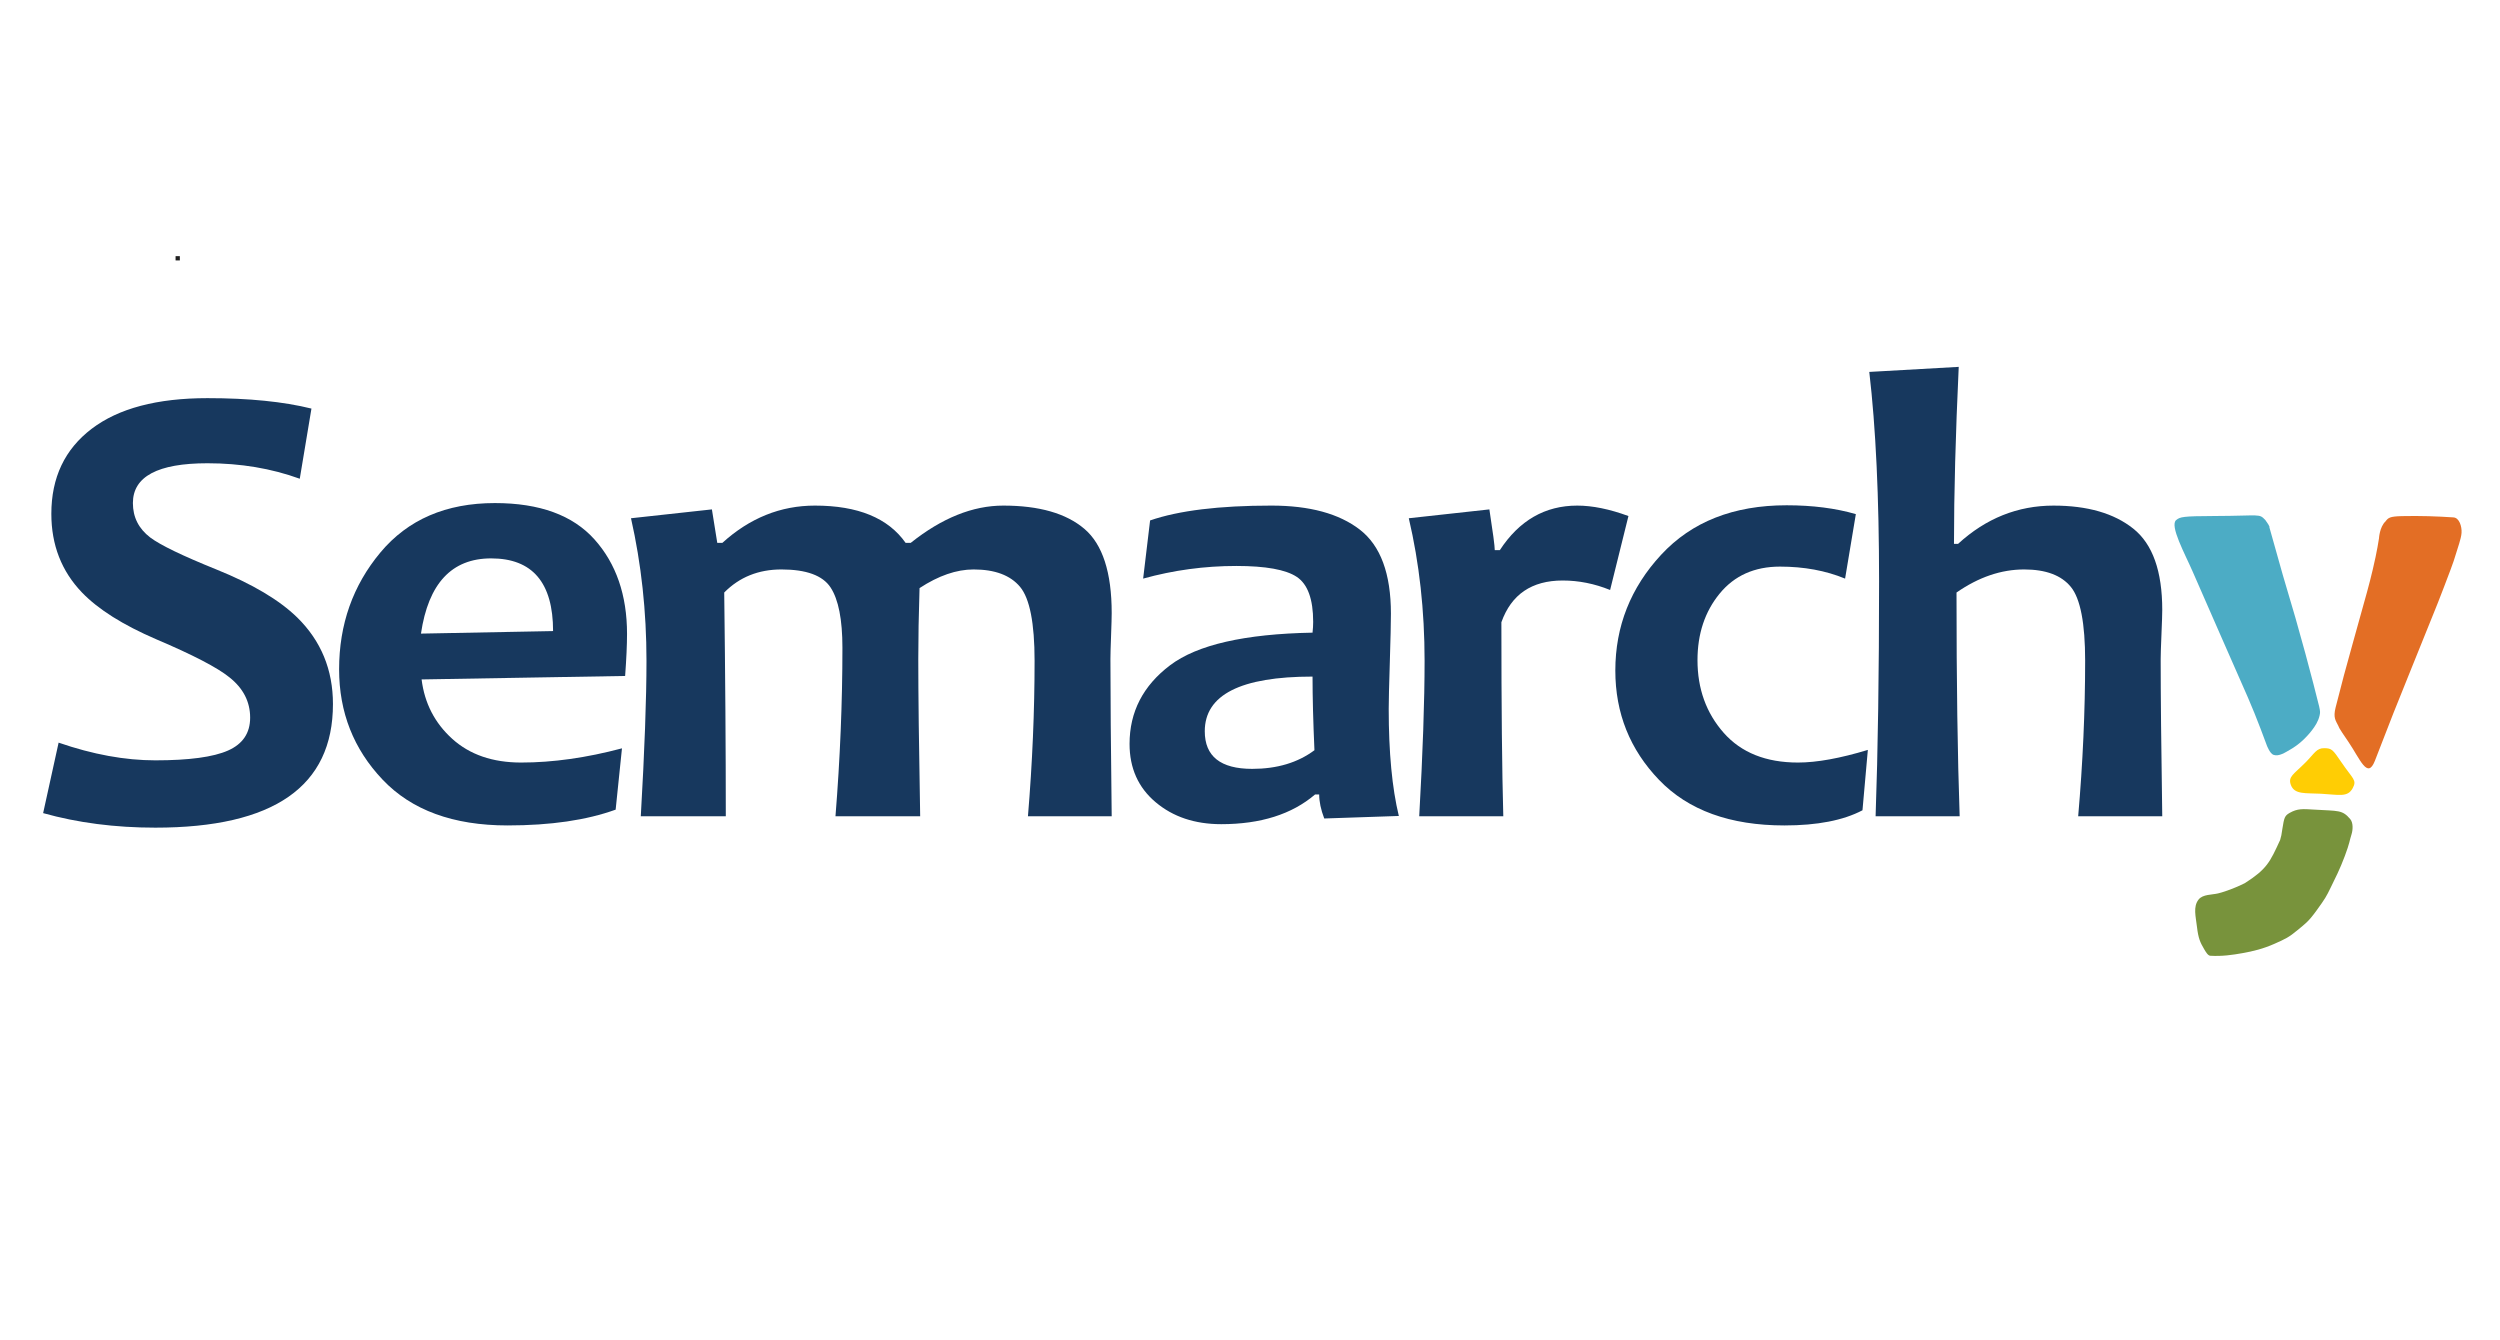
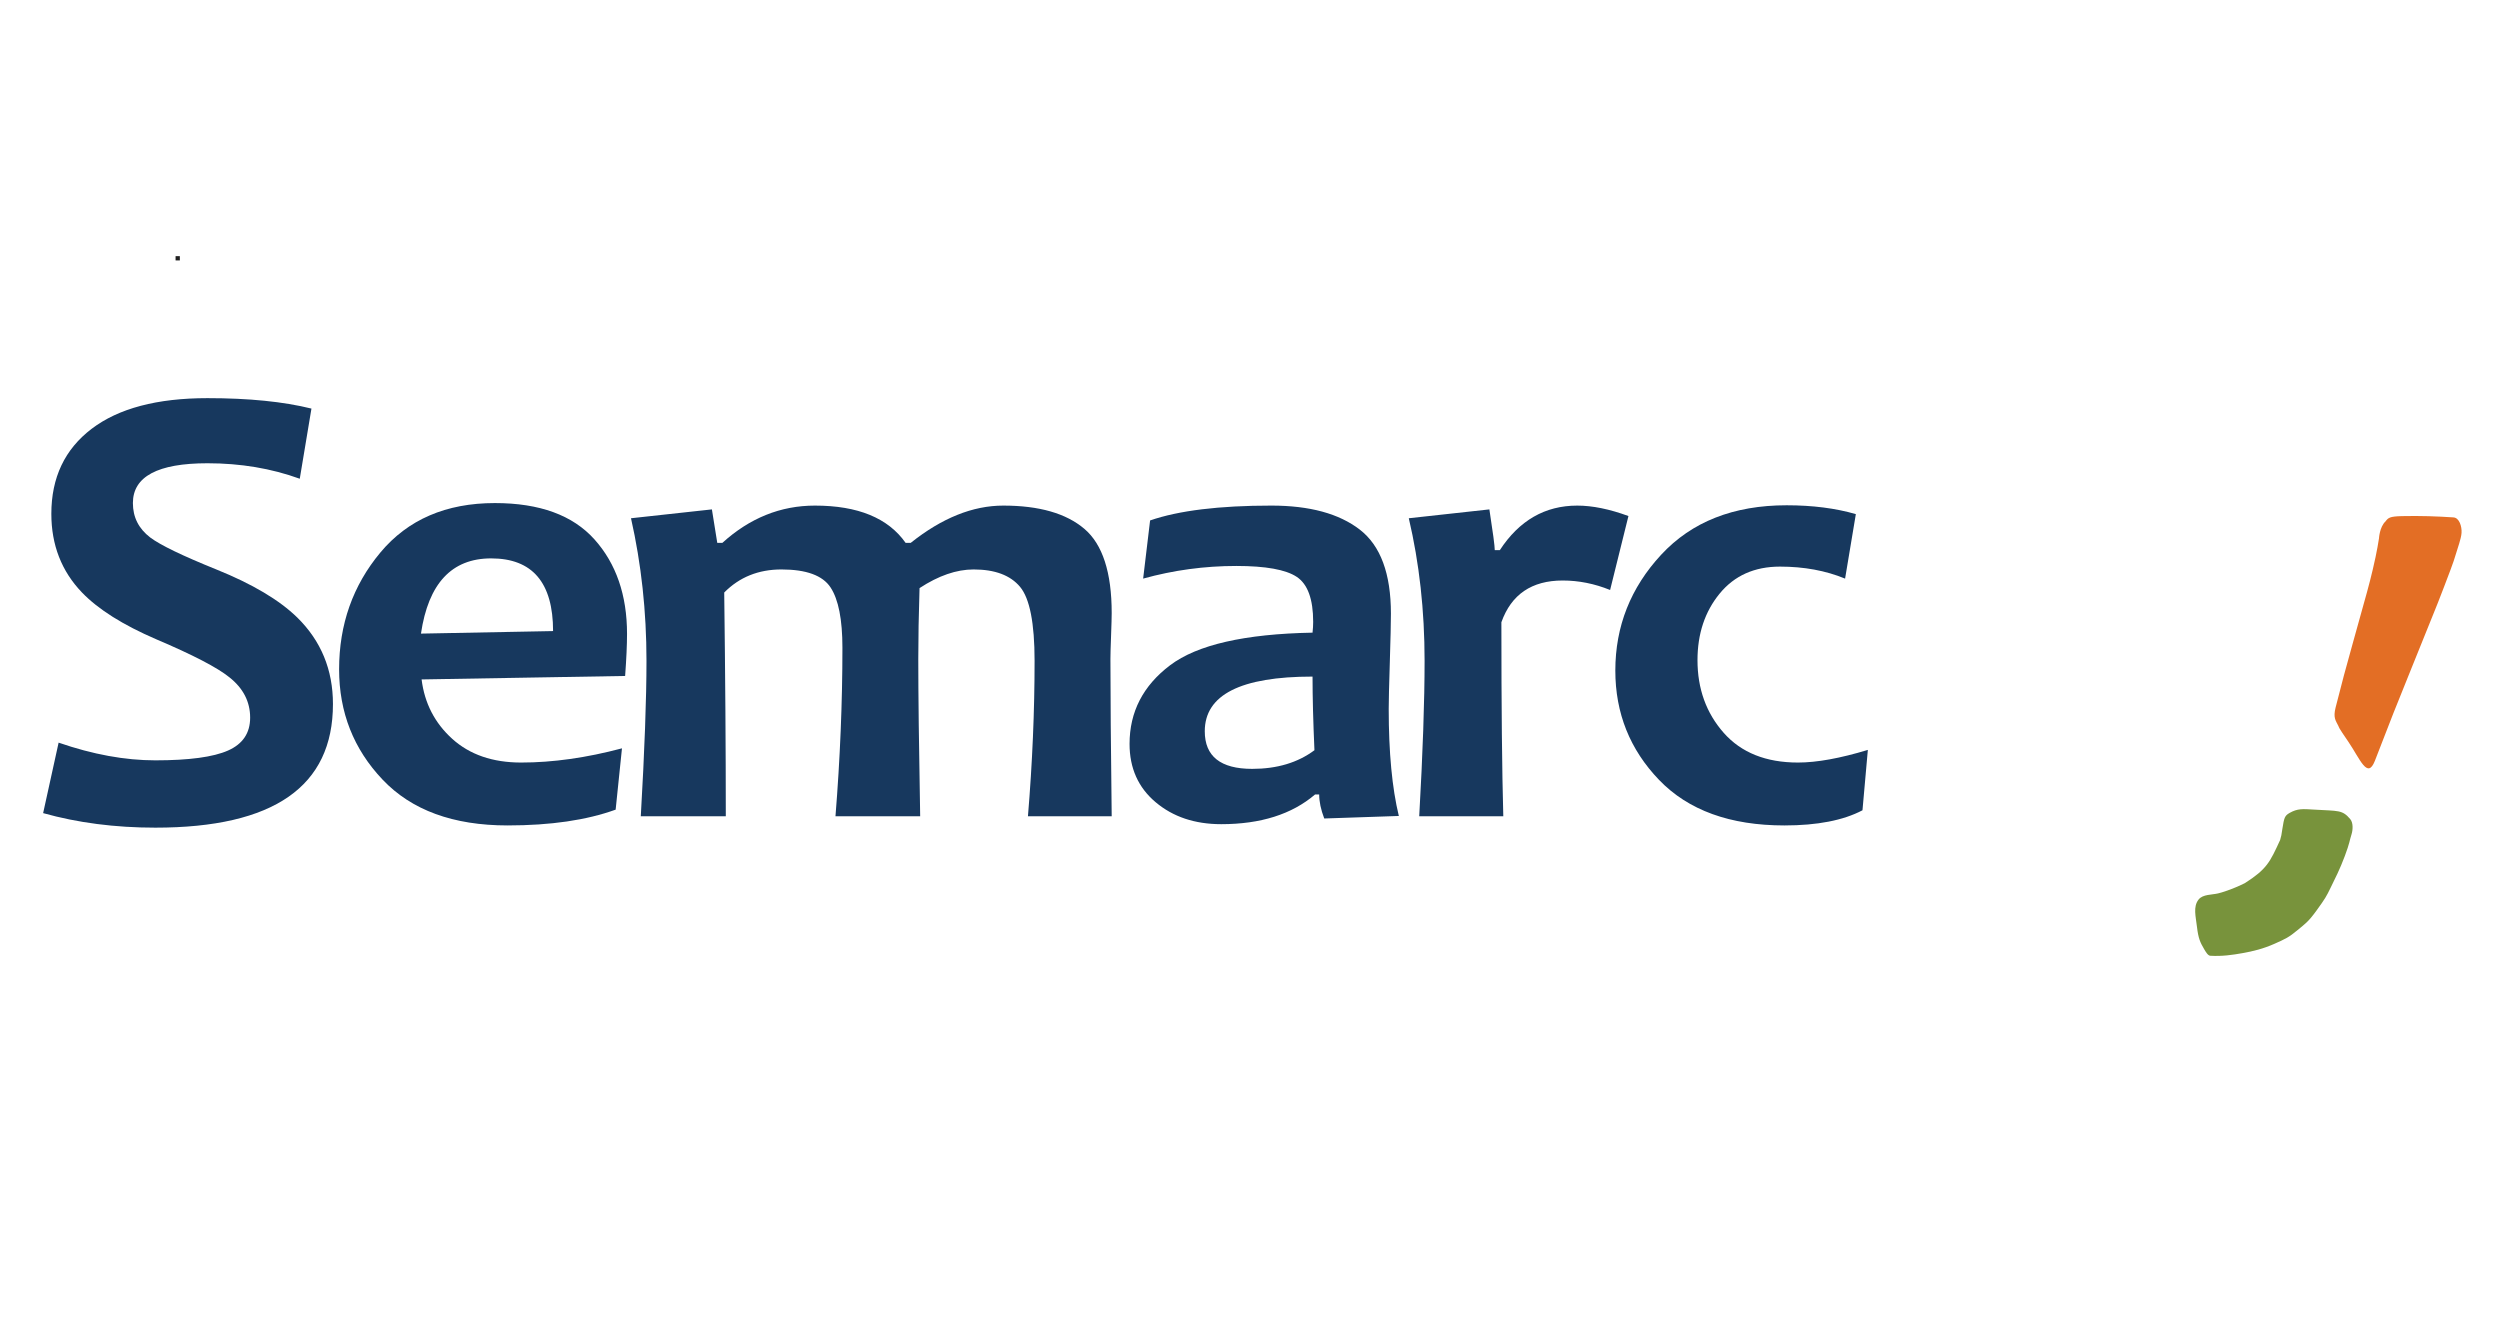
<svg xmlns="http://www.w3.org/2000/svg" version="1.1" id="svg1" width="449.424" height="240.891" viewBox="0 0 449.424 240.891" xml:space="preserve">
  <defs id="defs1">
    <clipPath id="clipPath16">
      <path d="M 0,144 H 522.059 V 0 H 0 Z" id="path18" />
    </clipPath>
  </defs>
  <g id="g1" transform="translate(-883.909,-473.775)">
    <g id="g2" transform="translate(-273.887,-184.251)">
      <path style="fill:#ffffff;fill-opacity:1" d="m 1262.811,777.84 h 0.769 v 0.769 h -0.769" id="path93072" />
      <path style="fill:#1f1f1f;fill-opacity:1" d="m 1189.359,704.075 h 0.769 v 0.769 h -0.769" id="path63936" />
      <path style="fill:#1f1f1f;fill-opacity:1" d="m 1169.2,741.271 h 0.769 v 0.769 h -0.769" id="path62751" />
-       <path style="fill:#212121;fill-opacity:1" d="m 1129.879,717.949 h 0.769 v 0.769 h -0.769" id="path60151" />
      <path style="fill:#1f1f1f;fill-opacity:1" d="m 1185.855,467.543 h 0.769 v 0.769 h -0.769" id="path43449" />
    </g>
    <g id="g118802" transform="matrix(0.713,0,0,0.713,872.419,361.083)">
      <path d="M -205.815,7.811 V 38.011 h -9.4 v -79.9 h 22 c 8.5,0 15.2,2.1 19.9,6.2 4.7,4.2 7,10 7,17.6 0,7.6 -2.6,13.8 -7.8,18.6 -5.2,4.8 -12.3,7.2 -21.1,7.2 h -10.6 z m 0,-41.2 v 32.8 h 9.8 c 6.5,0 11.4,-1.5 14.8,-4.4 3.4,-2.9 5.1,-7.1 5.1,-12.5 0,-10.5 -6.2,-15.8 -18.7,-15.8 h -11 z m 72.9,72.8 c -8.4,0 -15.2,-2.7 -20.2,-8 -5,-5.3 -7.5,-12.4 -7.5,-21.2 0,-9.6 2.6,-17.1 7.9,-22.5 5.2,-5.4 12.3,-8.1 21.2,-8.1 8.5,0 15.1,2.6 19.9,7.9 4.8,5.2 7.2,12.5 7.2,21.8 0,9.1 -2.6,16.4 -7.7,21.9 -5.1,5.5 -12.1,8.2 -20.8,8.2 z m 0.7,-52.1 c -5.9,0 -10.5,2 -13.9,6 -3.4,4 -5.1,9.5 -5.1,16.5 0,6.8 1.7,12.1 5.2,16 3.5,3.9 8.1,5.9 13.9,5.9 5.9,0 10.4,-1.9 13.6,-5.7 3.2,-3.8 4.8,-9.3 4.8,-16.3 0,-7.1 -1.6,-12.6 -4.8,-16.5 -3.2,-3.9 -7.8,-5.9 -13.7,-5.9 z m 114.2,-6.3 -17.1,57.1 h -9.5 l -11.8,-40.8 c -0.4,-1.6 -0.7,-3.3 -0.9,-5.3 h -0.2 c -0.1,1.3 -0.5,3.1 -1.2,5.2 l -12.8,41 h -9.1 l -17.3,-57.1 h 9.6 l 11.8,42.9 c 0.4,1.3 0.6,3 0.8,5.1 h 0.4 c 0.1,-1.6 0.4,-3.4 1,-5.2 l 13.1,-42.8 h 8.4 l 11.8,43 c 0.4,1.4 0.7,3.1 0.8,5.1 h 0.4 c 0.1,-1.4 0.4,-3.2 0.9,-5.1 l 11.6,-43 h 9.3 z m 56.5,30.8 H -1.815 c 0.1,6.4 1.9,11.3 5.1,14.7 3.2,3.4 7.8,5.2 13.5,5.2 6.4,0 12.3,-2.1 17.7,-6.4 v 8.6 c -5,3.6 -11.6,5.5 -19.9,5.5 -8.1,0 -14.4,-2.6 -19,-7.8 -4.6,-5.2 -6.9,-12.5 -6.9,-21.9 0,-8.9 2.5,-16.1 7.5,-21.7 5,-5.6 11.3,-8.4 18.7,-8.4 7.5,0 13.2,2.4 17.3,7.2 4.1,4.8 6.1,11.5 6.1,20.1 v 4.9 z m -9.4,-7.8 c 0,-5.3 -1.3,-9.4 -3.8,-12.3 -2.5,-2.9 -6,-4.4 -10.4,-4.4 -4.3,0 -8,1.5 -11,4.6 -3,3.1 -4.9,7.1 -5.6,12.1 z m 52.9,-13.8 c -1.6,-1.2 -3.9,-1.8 -6.9,-1.8 -3.9,0 -7.2,1.8 -9.8,5.5 -2.6,3.7 -3.9,8.7 -3.9,15 V 38.011 h -9.1 v -57.1 h 9.1 v 11.8 h 0.2 c 1.3,-4 3.3,-7.1 6,-9.4 2.7,-2.2 5.7,-3.4 9,-3.4 2.4,0 4.2,0.3 5.5,0.8 v 9.5 z M 124.485,38.011 v -79.9 h 22.7 c 6.9,0 12.4,1.7 16.4,5.1 4,3.4 6.1,7.8 6.1,13.2 0,4.5 -1.2,8.5 -3.7,11.8 -2.5,3.3 -5.8,5.7 -10.1,7.1 v 0.2 c 5.4,0.6 9.7,2.7 12.9,6.1 3.2,3.4 4.8,7.9 4.8,13.4 0,6.8 -2.5,12.4 -7.4,16.6 -4.9,4.2 -11.1,6.4 -18.6,6.4 z m 9.3,-71.4 v 25.8 h 9.6 c 5.1,0 9.2,-1.2 12.1,-3.7 2.9,-2.5 4.4,-6 4.4,-10.4 0,-7.8 -5.1,-11.6 -15.3,-11.6 h -10.8 z m 0,34.2 V 29.611 h 12.7 c 5.5,0 9.8,-1.3 12.8,-3.9 3,-2.6 4.5,-6.2 4.5,-10.7 0,-9.4 -6.4,-14.2 -19.3,-14.2 z m 65.4,37.2 h -9.4 v -79.9 h 9.4 z" id="path1-4" />
      <path class="st0" d="m 143.3,246.5 v 148.9 c 0,3.7 -3,6.8 -6.8,6.8 H 94.2 c -3.7,0 -6.8,-3 -6.8,-6.8 V 246.5 c 0,-3.7 3,-6.8 6.8,-6.8 h 42.3 c 3.7,0.1 6.8,3.1 6.8,6.8 z" id="path2" />
      <path class="st1" d="M 110.3,287.2 V 402.3 H 54.4 V 287.2 c 0,-3.7 3,-6.8 6.8,-6.8 h 42.3 c 3.7,0 6.8,3 6.8,6.8 z" id="path4" />
      <path class="st2" d="m 21.4,327.8 v 67.7 c 0,3.7 3,6.8 6.8,6.8 h 49.1 v -74.5 c 0,-3.7 -3,-6.8 -6.8,-6.8 H 28.2 c -3.7,0 -6.8,3 -6.8,6.8 z" id="path6" />
    </g>
    <g id="g14" clip-path="url(#clipPath16)" transform="matrix(0.867,0,0,-0.867,885.631,660.133)">
      <g id="g20" transform="translate(449.25,107.123)">
-         <path d="m 0,0 c 0.793,0.653 1.406,0.804 7.828,0.829 9.863,0.037 9.283,0.566 10.656,-0.848 1.098,-1.502 0.827,-1.483 0.827,-1.483 l 2.785,-9.897 2.633,-8.937 c 0,0 1.201,-4.268 2.041,-7.321 0.839,-3.054 2.626,-9.938 2.869,-11.024 0.24,-1.086 0.216,-1.264 0.08,-1.875 -0.254,-1.139 -0.905,-2.182 -1.623,-3.102 -1.225,-1.562 -2.735,-2.968 -4.463,-3.945 -1.053,-0.596 -2.313,-1.477 -3.459,-1.094 -0.752,0.252 -1.381,1.936 -1.381,1.936 0,0 -2.18,5.984 -3.916,9.924 -1.734,3.941 -3.9,8.885 -5.818,13.233 C 7.141,-19.257 5.023,-14.426 3.43,-10.75 1.836,-7.075 -1.443,-1.127 0,0" style="fill:#4cacc5;fill-opacity:1;fill-rule:nonzero;stroke:none" id="path22" />
-       </g>
+         </g>
      <g id="g24" transform="translate(492.634,106.827)">
        <path d="m 0,0 c 0.576,0.755 0.855,1.046 3.41,1.104 3.797,0.086 7.317,-0.039 10.699,-0.266 1.2,-0.081 1.75,-1.893 1.666,-3.198 -0.082,-1.262 -0.836,-3.197 -1.144,-4.3 -0.526,-1.873 -1.627,-4.62 -2.483,-6.898 -0.853,-2.278 -1.929,-4.919 -1.929,-4.919 L 5.197,-30.916 1.629,-39.794 c -1.943,-4.928 -2.402,-6.252 -3.834,-9.865 -1.533,-3.863 -3.035,0.347 -5.492,3.978 -2.248,3.266 -1.899,2.934 -2.049,3.241 -0.574,1.169 -1.137,1.707 -0.594,3.865 1.274,5.055 2.131,8.225 3.557,13.314 3.232,11.595 3.256,11.588 4.146,15.287 0.891,3.7 1.289,6.449 1.289,6.449 0,0 0.121,2.372 1.348,3.525" style="fill:#e36e25;fill-opacity:1;fill-rule:nonzero;stroke:none" id="path26" />
      </g>
      <g id="g28" transform="translate(479.968,59.815)">
-         <path d="m 0,0 c -1.639,0.033 -2.018,-1.053 -3.918,-2.965 -2.461,-2.474 -3.676,-2.933 -3.027,-4.672 0.756,-2.027 3.052,-1.636 6.234,-1.81 3.734,-0.203 5.527,-0.811 6.582,1.152 0.93,1.731 0.041,1.85 -2.363,5.402 C 1.721,-0.248 1.514,-0.031 0,0" style="fill:#ffcd04;fill-opacity:1;fill-rule:nonzero;stroke:none" id="path30" />
-       </g>
+         </g>
      <g id="g32" transform="translate(472.74,46.379)">
        <path d="m 0,0 c 1.666,0.949 2.721,0.844 5.164,0.693 4.955,-0.304 5.774,-0.006 7.422,-1.966 0.678,-0.805 0.531,-2.346 0.271,-3.145 -0.433,-1.344 -0.343,-1.697 -1.386,-4.49 -1.043,-2.795 -2.026,-4.699 -2.983,-6.653 -0.845,-1.732 -1.093,-2.191 -2.861,-4.626 -1.766,-2.436 -2.352,-2.76 -4.035,-4.159 -1.684,-1.396 -2.385,-1.75 -4.735,-2.789 -2.347,-1.037 -4.416,-1.537 -6.566,-1.922 -2.152,-0.386 -4.281,-0.693 -6.73,-0.55 -0.491,0.029 -0.952,0.834 -1.266,1.371 -0.813,1.394 -1.203,2.191 -1.486,4.609 -0.254,2.195 -0.836,4.174 0.326,5.668 0.861,1.109 2.789,0.98 4.021,1.275 1.897,0.457 4.348,1.498 5.557,2.121 4.621,2.94 5.236,4.395 7.34,8.961 0.412,1.756 0.109,0.102 0.467,2.338 C -1.123,-1.025 -1.02,-0.58 0,0" style="fill:#78933c;fill-opacity:1;fill-rule:nonzero;stroke:none" id="path34" />
      </g>
      <g id="g36" transform="translate(67.05,68.957)">
        <path d="m 0,0 c 0,-17.082 -12.277,-25.623 -36.829,-25.623 -8.344,0 -16.099,1.004 -23.263,3.014 l 3.21,14.613 c 7.078,-2.445 13.762,-3.67 20.053,-3.67 6.99,0 12.015,0.678 15.072,2.033 3.058,1.354 4.588,3.625 4.588,6.815 0,3.32 -1.442,6.115 -4.326,8.388 -2.49,2.01 -7.536,4.631 -15.137,7.863 -6.902,2.971 -12.036,6.204 -15.4,9.699 -4.238,4.412 -6.357,9.851 -6.357,16.317 0,7.514 2.785,13.39 8.356,17.628 5.57,4.238 13.575,6.357 24.016,6.357 8.563,0 15.75,-0.721 21.56,-2.163 L -6.881,46.723 c -5.897,2.141 -12.276,3.211 -19.136,3.211 -10.31,0 -15.464,-2.752 -15.464,-8.257 0,-2.927 1.201,-5.308 3.604,-7.142 2.097,-1.574 6.662,-3.78 13.695,-6.619 7.471,-3.015 13.063,-6.335 16.776,-9.961 C -2.468,13.106 0,7.121 0,0" style="fill:#17385e;fill-opacity:1;fill-rule:nonzero;stroke:none" id="path38" />
      </g>
      <g id="g40" transform="translate(112.693,84.094)">
        <path d="m 0,0 c 0,10.048 -4.282,15.072 -12.845,15.072 -8.169,0 -13.018,-5.199 -14.548,-15.596 z m 15.334,-0.59 c 0,-2.227 -0.131,-5.134 -0.393,-8.716 l -42.202,-0.72 c 0.611,-4.937 2.73,-9.043 6.356,-12.32 3.627,-3.278 8.388,-4.914 14.286,-4.914 6.553,0 13.521,0.982 20.905,2.947 l -1.311,-12.713 c -6.029,-2.183 -13.5,-3.275 -22.412,-3.275 -11.271,0 -19.911,3.166 -25.917,9.502 -6.008,6.334 -9.011,13.957 -9.011,22.869 0,9.306 2.851,17.377 8.552,24.214 5.701,6.838 13.619,10.256 23.755,10.256 9.262,0 16.142,-2.512 20.642,-7.536 4.5,-5.025 6.75,-11.556 6.75,-19.594" style="fill:#17385e;fill-opacity:1;fill-rule:nonzero;stroke:none" id="path42" />
      </g>
      <g id="g44" transform="translate(228.52,45.693)">
        <path d="m 0,0 h -17.365 c 0.917,11.053 1.376,21.801 1.376,32.241 0,7.82 -1.006,12.931 -3.015,15.335 -2.011,2.402 -5.222,3.603 -9.633,3.603 -3.539,0 -7.274,-1.289 -11.206,-3.866 -0.176,-5.461 -0.261,-10.354 -0.261,-14.679 0,-7.297 0.129,-18.173 0.392,-32.634 h -17.562 c 0.961,11.971 1.441,23.613 1.441,34.927 0,5.855 -0.819,10.027 -2.457,12.517 -1.639,2.49 -5.035,3.735 -10.19,3.735 -4.762,0 -8.716,-1.595 -11.862,-4.783 0.219,-17.301 0.327,-32.767 0.327,-46.398 h -17.627 c 0.787,13.631 1.18,24.379 1.18,32.243 0,10.222 -1.07,20.074 -3.211,29.554 l 16.776,1.835 1.114,-6.946 h 1.049 c 5.678,5.155 12.079,7.733 19.2,7.733 8.912,0 15.181,-2.578 18.808,-7.733 h 1.048 c 6.466,5.155 12.866,7.733 19.201,7.733 7.426,0 13.029,-1.606 16.809,-4.817 C -1.89,56.389 0,50.568 0,42.136 0,41.306 -0.044,39.722 -0.131,37.385 -0.219,35.047 -0.262,33.463 -0.262,32.634 -0.262,25.337 -0.176,14.461 0,-0.002 Z" style="fill:#17385e;fill-opacity:1;fill-rule:nonzero;stroke:none" id="path46" />
      </g>
      <g id="g48" transform="translate(270.56,59.389)">
        <path d="m 0,0 c -0.264,5.898 -0.395,10.988 -0.395,15.269 -14.896,0 -22.345,-3.779 -22.345,-11.337 0,-5.198 3.277,-7.797 9.83,-7.797 5.156,0 9.459,1.289 12.91,3.865 M 17.496,-13.631 2.031,-14.154 c -0.699,1.834 -1.049,3.494 -1.049,4.98 H 0.131 c -4.805,-4.107 -11.293,-6.16 -19.463,-6.16 -5.461,0 -9.994,1.518 -13.598,4.555 -3.605,3.035 -5.406,7.066 -5.406,12.09 0,6.64 2.806,12.079 8.42,16.317 5.615,4.238 15.455,6.488 29.521,6.749 0.088,0.788 0.131,1.53 0.131,2.229 0,4.718 -1.134,7.831 -3.406,9.338 -2.271,1.508 -6.443,2.261 -12.517,2.261 -6.598,0 -13.042,-0.873 -19.332,-2.622 l 1.441,12.059 c 5.943,2.053 14.332,3.08 25.166,3.08 7.908,0 14.012,-1.661 18.314,-4.981 4.305,-3.32 6.455,-9.131 6.455,-17.431 0,-1.835 -0.076,-5.178 -0.228,-10.026 -0.152,-4.85 -0.231,-8.083 -0.231,-9.7 0,-9.043 0.702,-16.447 2.098,-22.215" style="fill:#17385e;fill-opacity:1;fill-rule:nonzero;stroke:none" id="path50" />
      </g>
      <g id="g52" transform="translate(335.666,107.948)">
        <path d="m 0,0 -3.801,-15.334 c -3.232,1.311 -6.51,1.966 -9.83,1.966 -6.422,0 -10.658,-2.884 -12.713,-8.651 0,-17.431 0.131,-30.843 0.395,-40.235 h -17.432 c 0.742,13.15 1.113,23.896 1.113,32.24 0,10.398 -1.091,20.249 -3.275,29.555 l 16.709,1.835 c 0.744,-4.806 1.115,-7.623 1.115,-8.453 h 1.049 c 4.02,6.16 9.371,9.24 16.055,9.24 C -7.471,2.163 -3.932,1.441 0,0" style="fill:#17385e;fill-opacity:1;fill-rule:nonzero;stroke:none" id="path54" />
      </g>
      <g id="g56" transform="translate(385.306,59.455)">
        <path d="m 0,0 -1.113,-12.518 c -3.977,-2.095 -9.371,-3.144 -16.188,-3.144 -11.271,0 -19.931,3.144 -25.982,9.435 -6.051,6.291 -9.076,13.85 -9.076,22.675 0,9.175 3.168,17.179 9.502,24.017 6.336,6.837 15.005,10.256 26.015,10.256 5.373,0 10.158,-0.612 14.352,-1.835 L -4.719,35.517 c -4.017,1.66 -8.519,2.49 -13.5,2.49 -5.285,0 -9.457,-1.867 -12.515,-5.602 -3.059,-3.736 -4.588,-8.334 -4.588,-13.795 0,-5.942 1.814,-10.965 5.439,-15.073 3.627,-4.105 8.76,-6.158 15.401,-6.158 3.888,0 8.714,0.873 14.482,2.621" style="fill:#17385e;fill-opacity:1;fill-rule:nonzero;stroke:none" id="path58" />
      </g>
      <g id="g60" transform="translate(446.349,45.693)">
-         <path d="m 0,0 h -17.432 c 0.961,11.053 1.444,21.801 1.444,32.241 0,7.776 -0.985,12.877 -2.949,15.301 -1.967,2.425 -5.2,3.637 -9.7,3.637 -4.761,0 -9.435,-1.595 -14.023,-4.783 0,-18.567 0.219,-34.033 0.654,-46.396 h -17.43 c 0.481,13.543 0.721,29.772 0.721,48.689 0,17.432 -0.678,31.914 -2.031,43.448 l 18.545,1.048 c -0.656,-14.067 -0.983,-26.3 -0.983,-36.697 h 0.852 c 5.766,5.286 12.363,7.929 19.789,7.929 7.035,0 12.551,-1.595 16.547,-4.784 C -1.998,56.444 0,50.83 0,42.792 0,41.961 -0.053,40.268 -0.164,37.712 -0.271,35.157 -0.326,33.464 -0.326,32.634 -0.326,25.337 -0.219,14.461 0,0" style="fill:#17385e;fill-opacity:1;fill-rule:nonzero;stroke:none" id="path62" />
-       </g>
+         </g>
    </g>
  </g>
  <style type="text/css" id="style1">
	.st0{fill:#F15A22;}
	.st1{fill:#F58220;}
	.st2{fill:#0057A8;}
	.st3{fill:#EF4123;}
	.st4{fill:#414042;}
</style>
  <style id="style1-5">
		tspan { white-space:pre }
		.shp0 { fill: #0093d0 } 
	</style>
  <style type="text/css" id="style1-0">
	.st0{fill:url(#SVGID_1_);}
	.st1{fill:url(#SVGID_2_);}
	.st2{fill:url(#SVGID_3_);}
</style>
</svg>